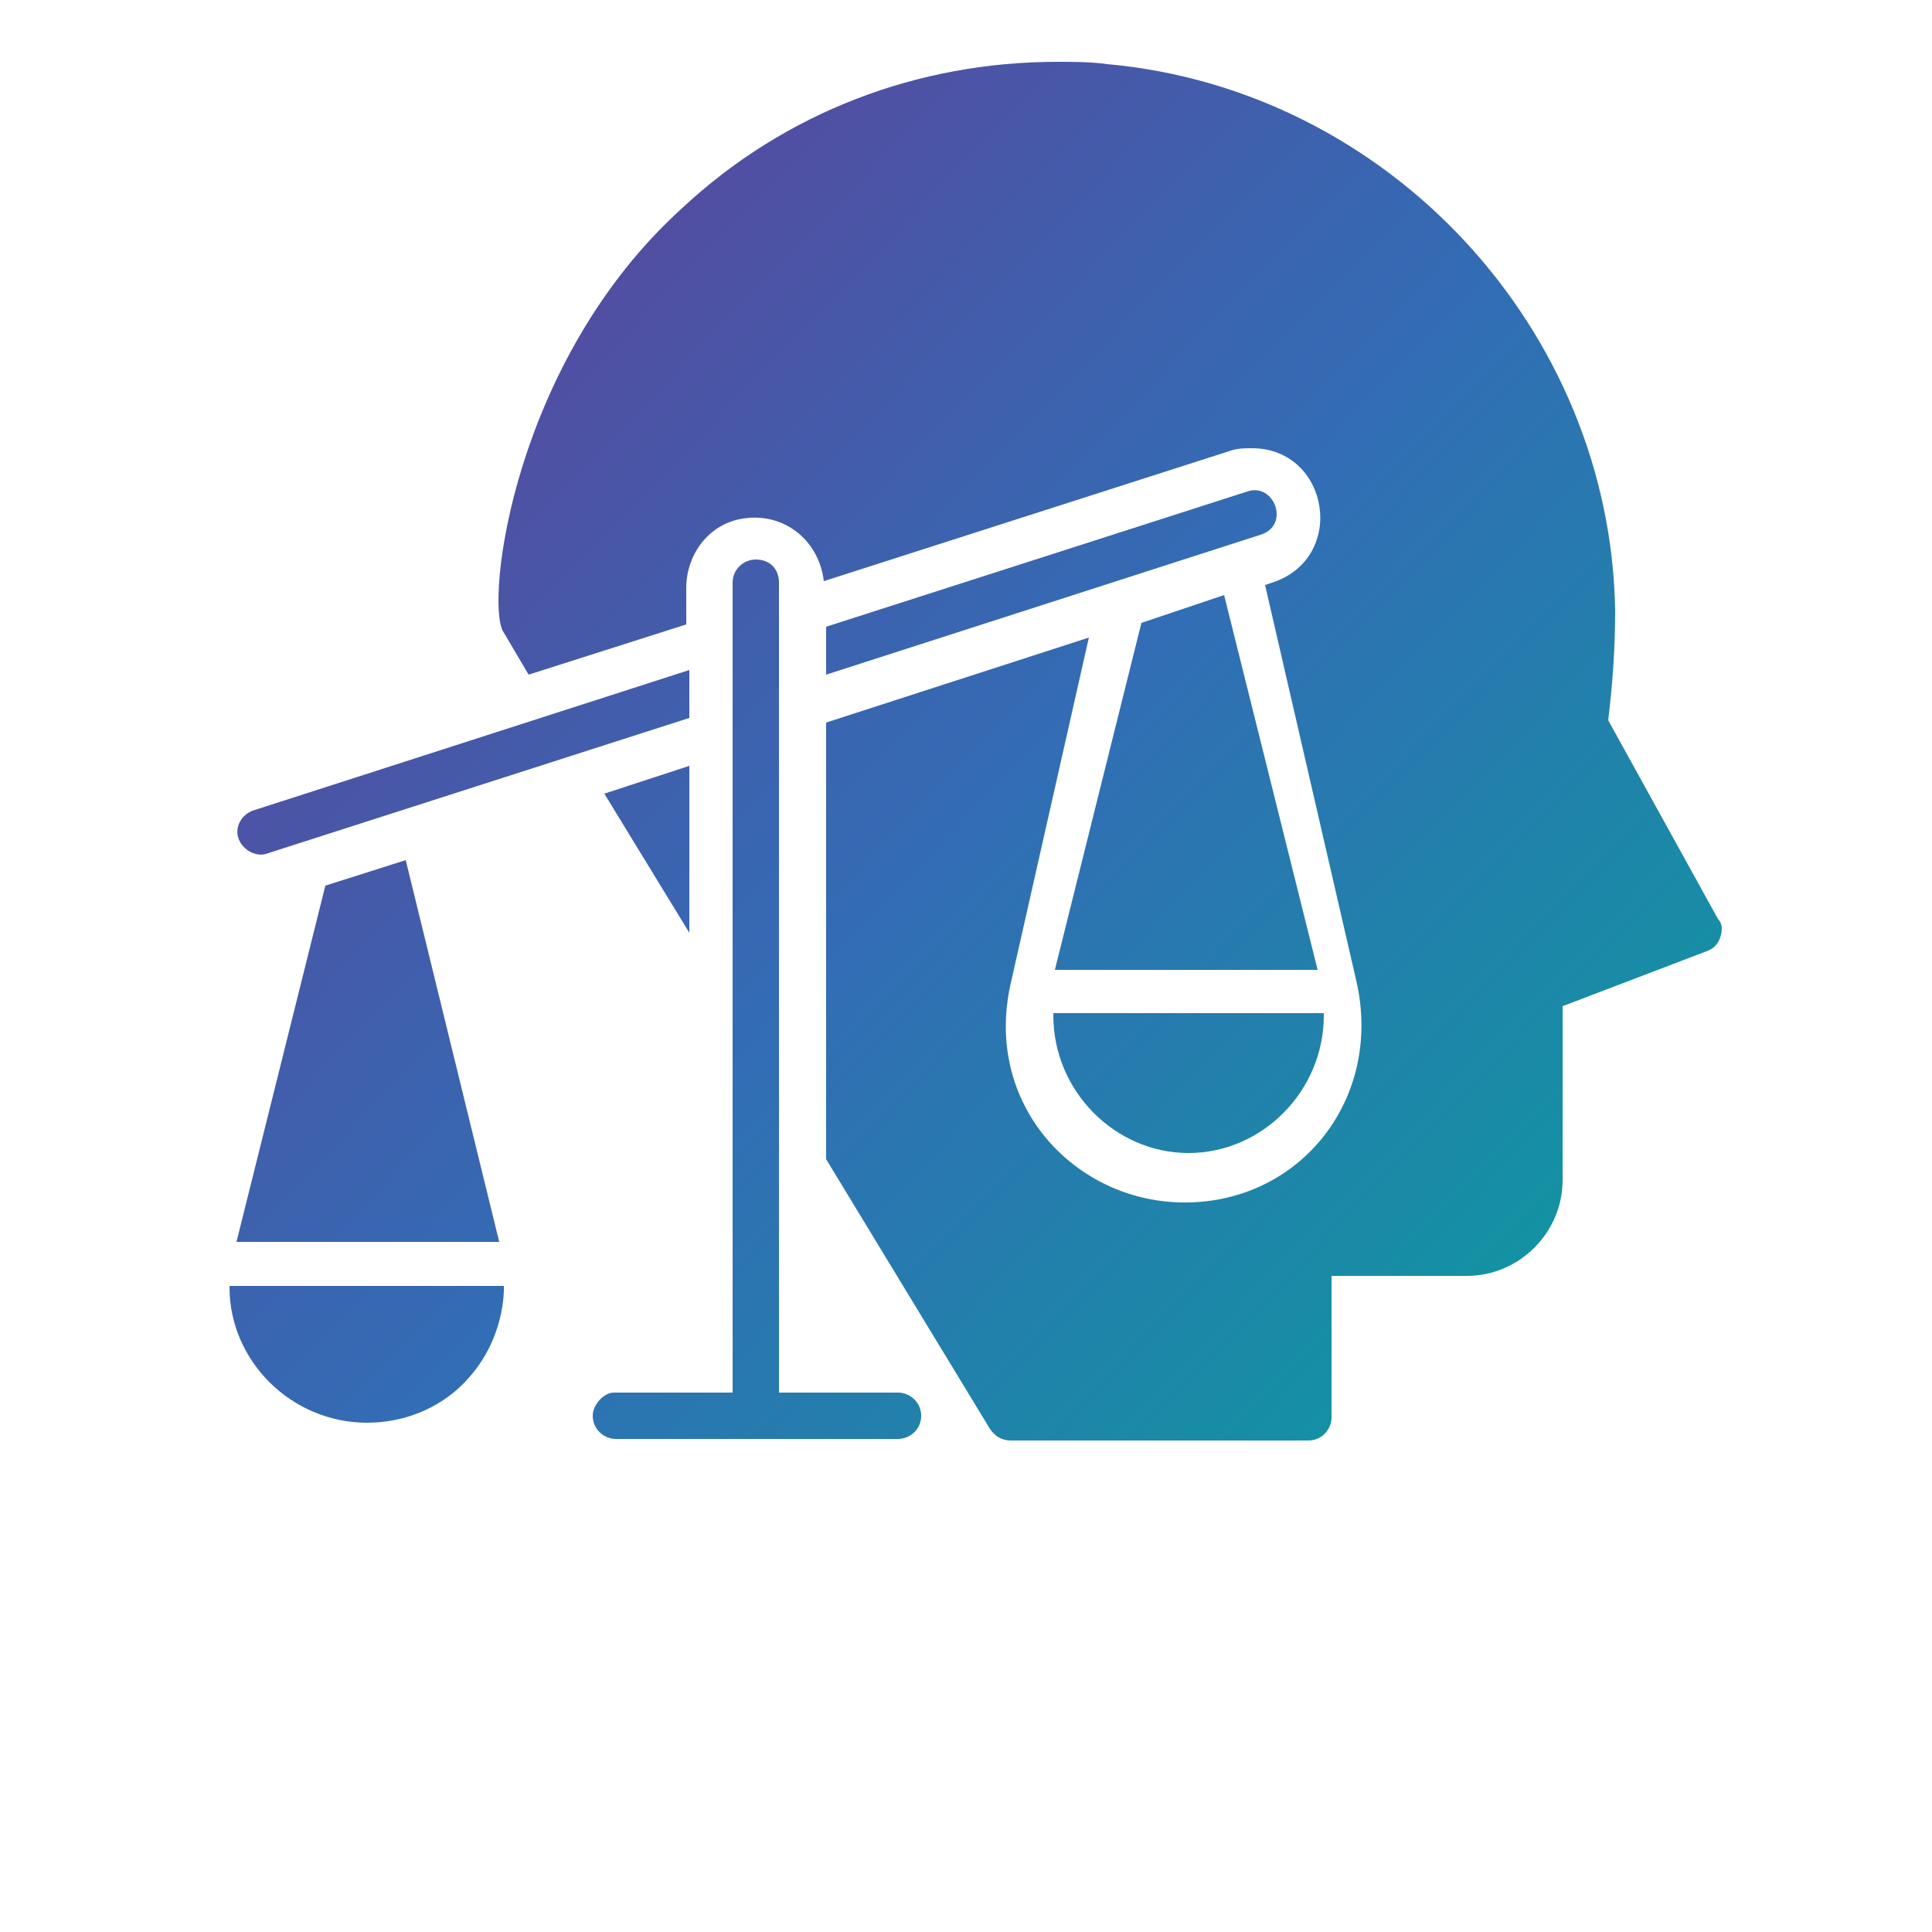
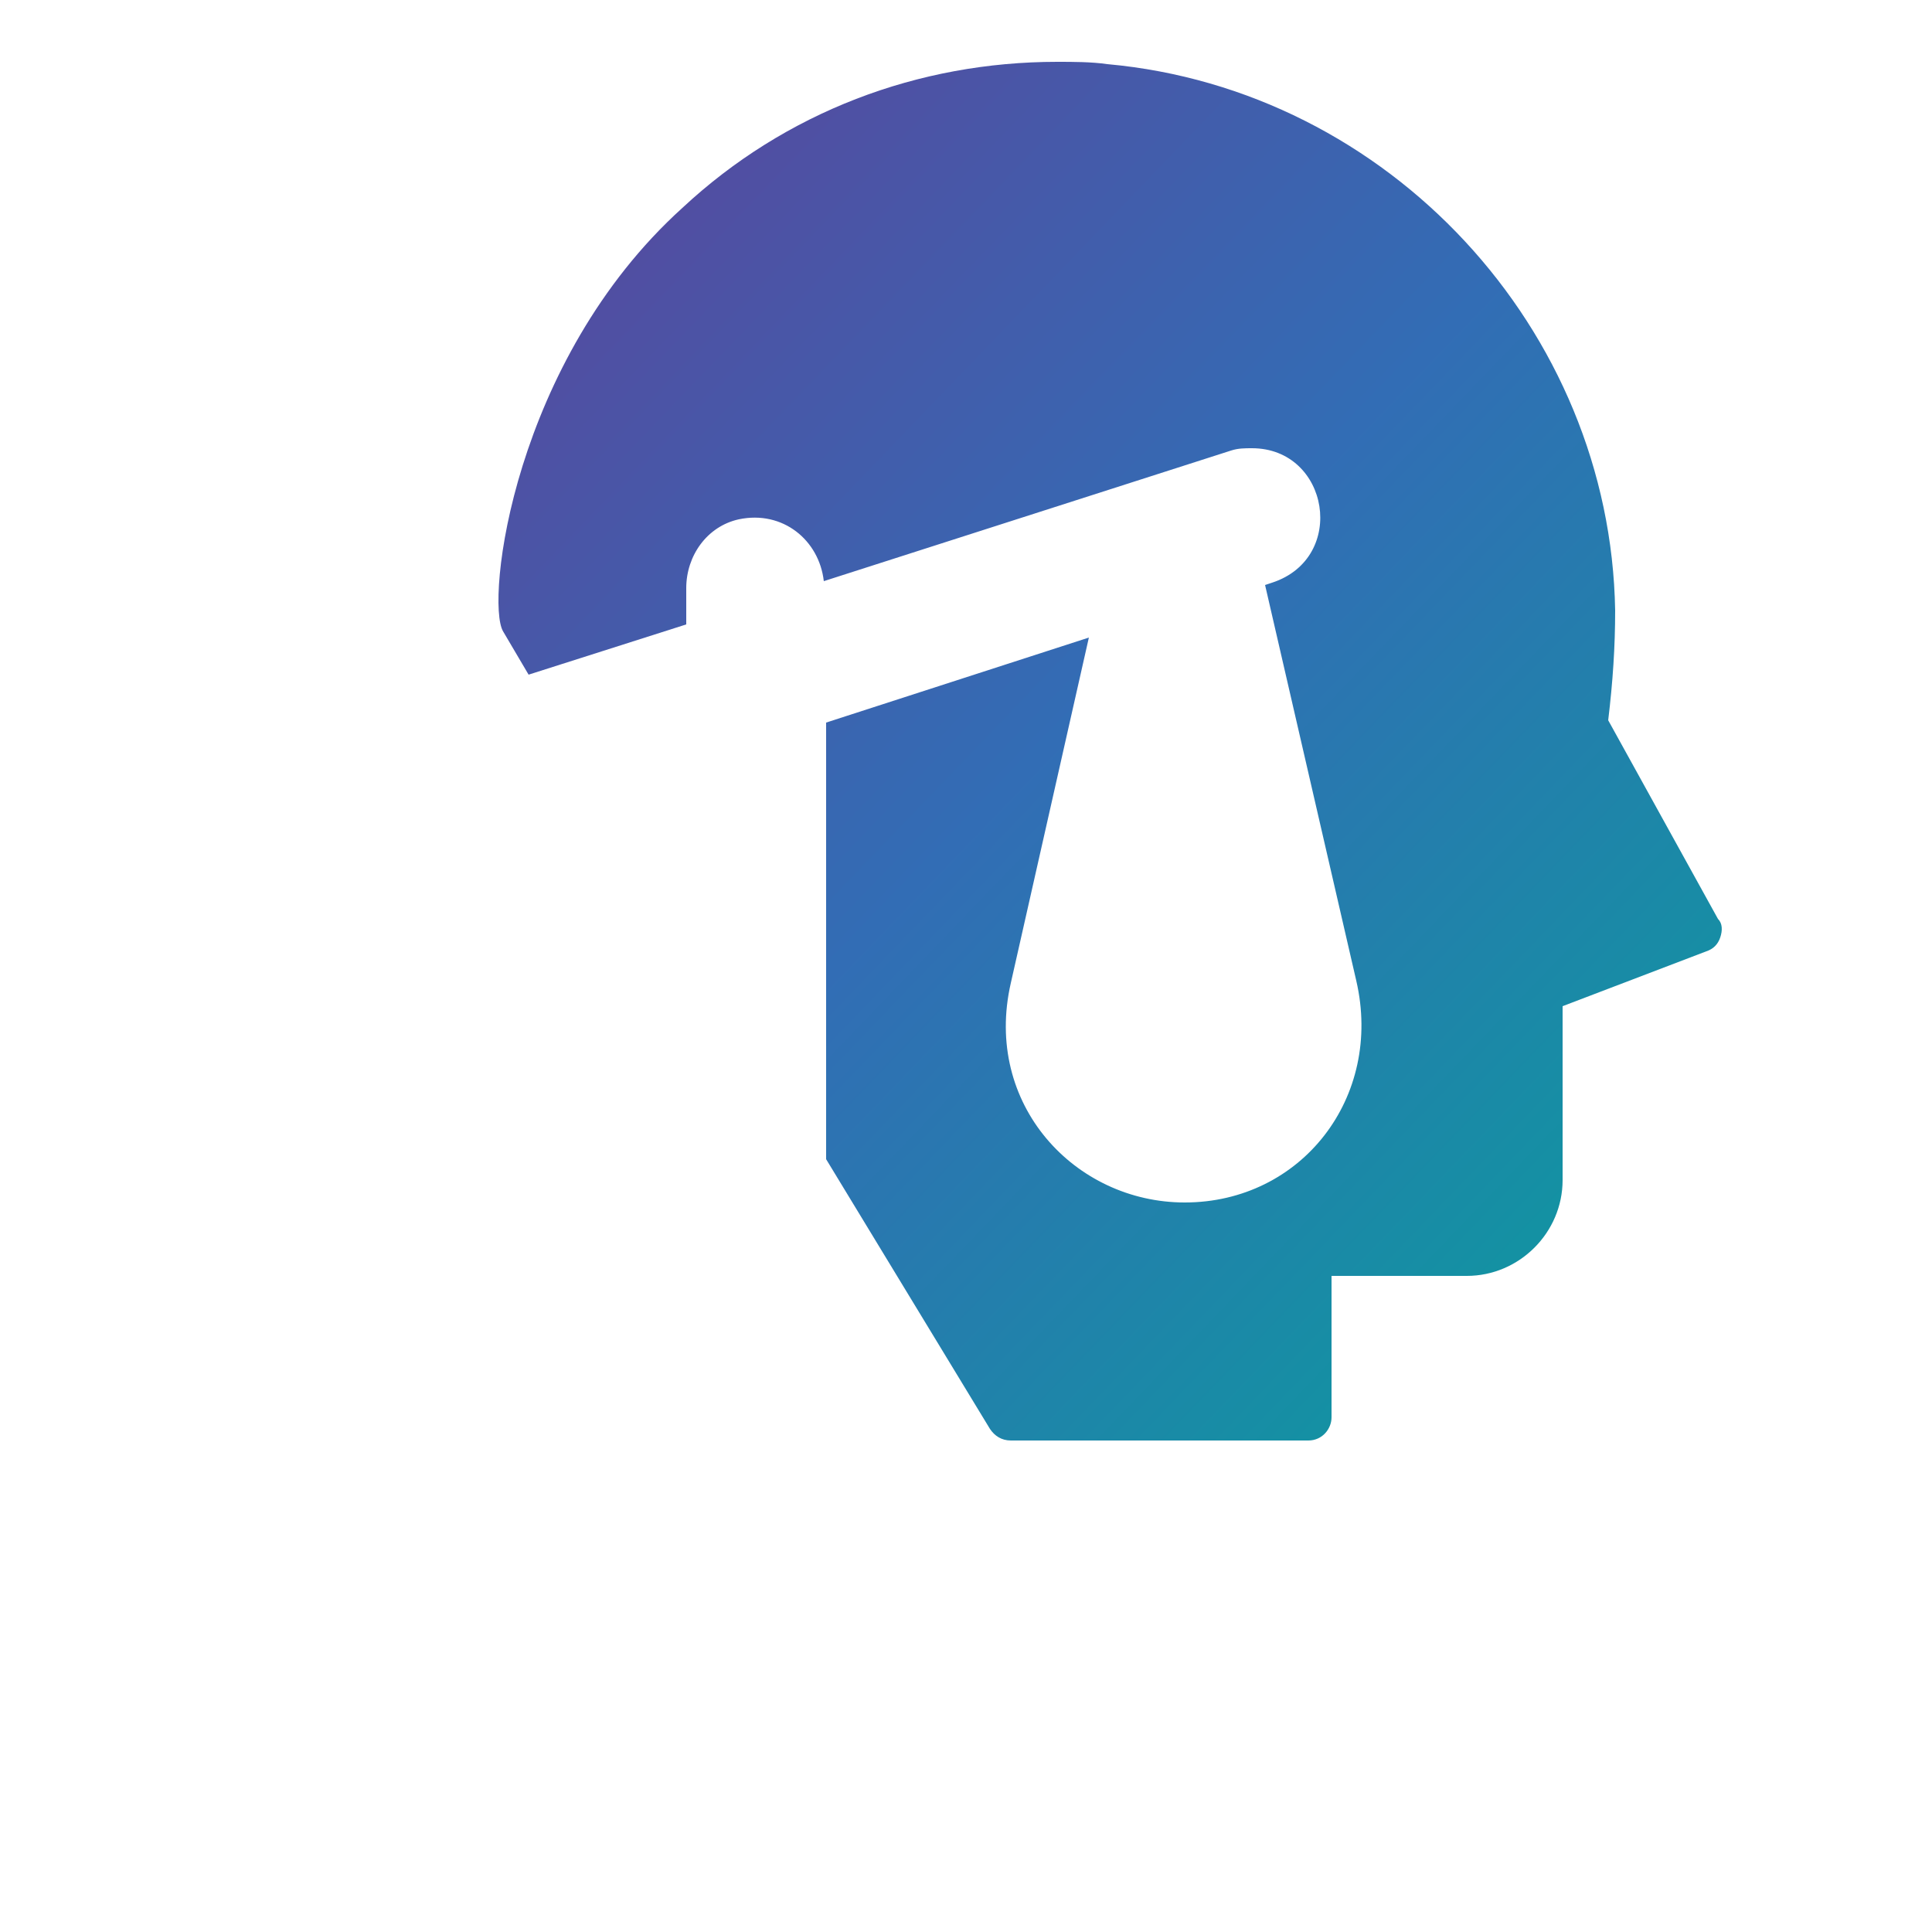
<svg xmlns="http://www.w3.org/2000/svg" version="1.1" id="Layer_1" x="0px" y="0px" viewBox="0 0 250 250" style="enable-background:new 0 0 250 250;" xml:space="preserve">
  <style type="text/css">
	.st0{fill:url(#SVGID_1_);}
	.st1{fill:url(#SVGID_2_);}
	.st2{fill:url(#SVGID_3_);}
</style>
  <g>
    <g>
      <linearGradient id="SVGID_1_" gradientUnits="userSpaceOnUse" x1="11.183" y1="36.661" x2="212.672" y2="230.17">
        <stop offset="0" style="stop-color:#633C97" />
        <stop offset="0.47" style="stop-color:#326DB5" />
        <stop offset="1" style="stop-color:#00A997" />
      </linearGradient>
-       <path class="st0" d="M79.4,180.2h15.4V75.4c0-1.8,1.5-3,3-3c1.8,0,3,1.2,3,3v104.8h15.4c1.5,0,3,1.2,3,3c0,1.8-1.5,3-3,3H79.7    c-1.5,0-3-1.2-3-3C76.7,181.7,78.2,180.2,79.4,180.2z M136.5,125.5h34l-12.1-48.5l-10.7,3.6L136.5,125.5z M171.2,131.1h-34.9v0.3    c0,9.8,8,17.8,17.5,17.8c9.5,0,17.5-8,17.5-17.8l0,0V131.1z M30.6,160.7h34l-12.1-49.4l-10.4,3.3L30.6,160.7z M29.7,166.3v0.3    c0,9.5,8,17.5,17.8,17.5c4.7,0,9.2-1.8,12.4-5c5.6-5.6,5.3-12.4,5.3-12.7H29.7z M161.4,63.6l-54.5,17.5v6.2l56.2-18.1    C167,68,164.9,62.4,161.4,63.6z M30.9,108.6c0.6,1.5,2.4,2.4,3.8,1.8l54.5-17.5v-6.2l-56.2,18.1C31.2,105.3,30.3,107.1,30.9,108.6    z" />
    </g>
    <g>
      <g>
        <linearGradient id="SVGID_2_" gradientUnits="userSpaceOnUse" x1="12.007" y1="35.802" x2="213.496" y2="229.312">
          <stop offset="0" style="stop-color:#633C97" />
          <stop offset="0.47" style="stop-color:#326DB5" />
          <stop offset="1" style="stop-color:#00A997" />
        </linearGradient>
-         <polygon class="st1" points="89.2,99.1 89.2,120.7 78.2,102.7    " />
      </g>
      <g>
        <linearGradient id="SVGID_3_" gradientUnits="userSpaceOnUse" x1="46.412" y1="-2.113890e-02" x2="247.901" y2="193.488">
          <stop offset="0" style="stop-color:#633C97" />
          <stop offset="0.47" style="stop-color:#326DB5" />
          <stop offset="1" style="stop-color:#00A997" />
        </linearGradient>
        <path class="st2" d="M88.3,26.9C101.6,14.5,118.8,8,136.8,8c2.1,0,4.4,0,6.5,0.3c36.4,3.3,65.1,34.3,65.7,70.7     c0,4.7-0.3,9.2-0.9,14.2l14.2,25.7c0.6,0.6,0.6,1.5,0.3,2.4c-0.3,0.9-0.9,1.5-1.8,1.8l-18.6,7.1v22.5c0,6.8-5.6,12.4-12.4,12.4     h-17.5v18.3c0,1.5-1.2,3-3,3h-38.5c-1.2,0-2.1-0.6-2.7-1.5L106.9,150V93.5l34-11l-10.1,44.7c-3.6,15.7,8.3,28.4,22.5,28.4     c15.1,0,25.7-13.6,22.2-28.7l-11.8-51.2l0.9-0.3C174.4,72.2,172,58,162,58c-0.9,0-1.8,0-2.7,0.3l-52.7,16.9     c-0.6-5.3-5.3-9.2-11-8c-4.1,0.9-6.8,4.7-6.8,8.9v4.7l-20.4,6.5l-3.3-5.6C62.8,77.8,66.4,46.7,88.3,26.9z" />
      </g>
    </g>
  </g>
</svg>